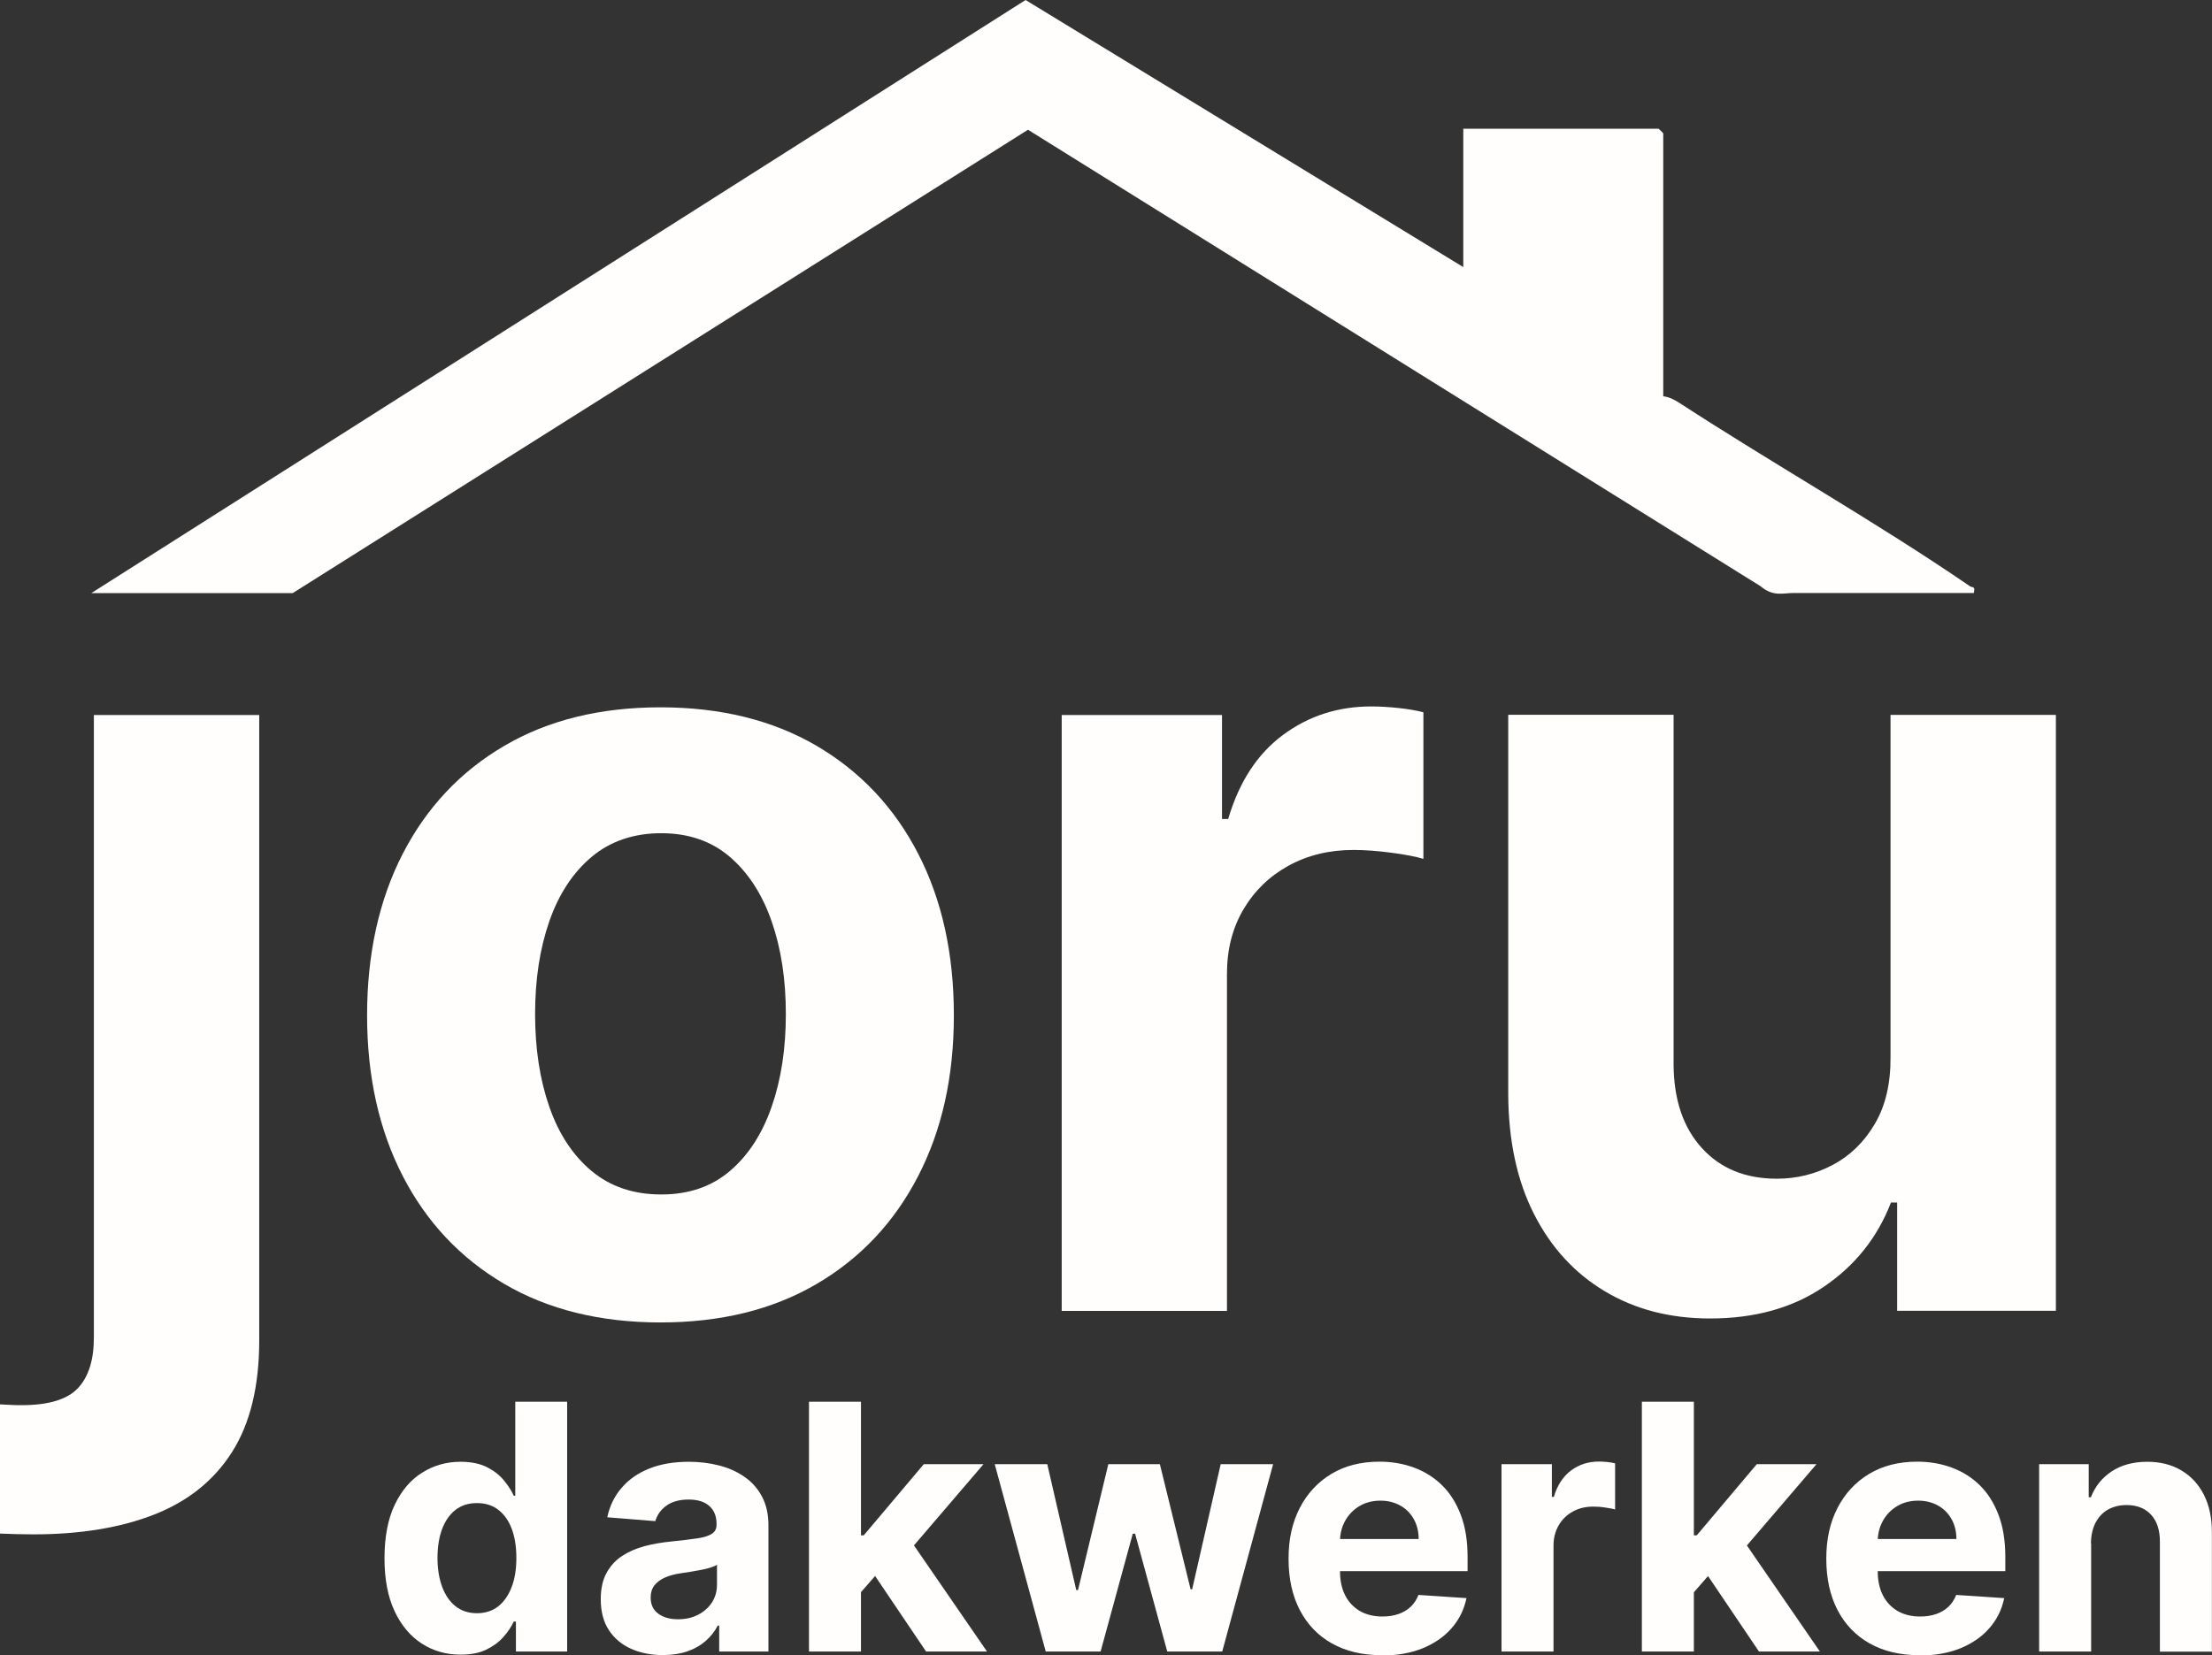
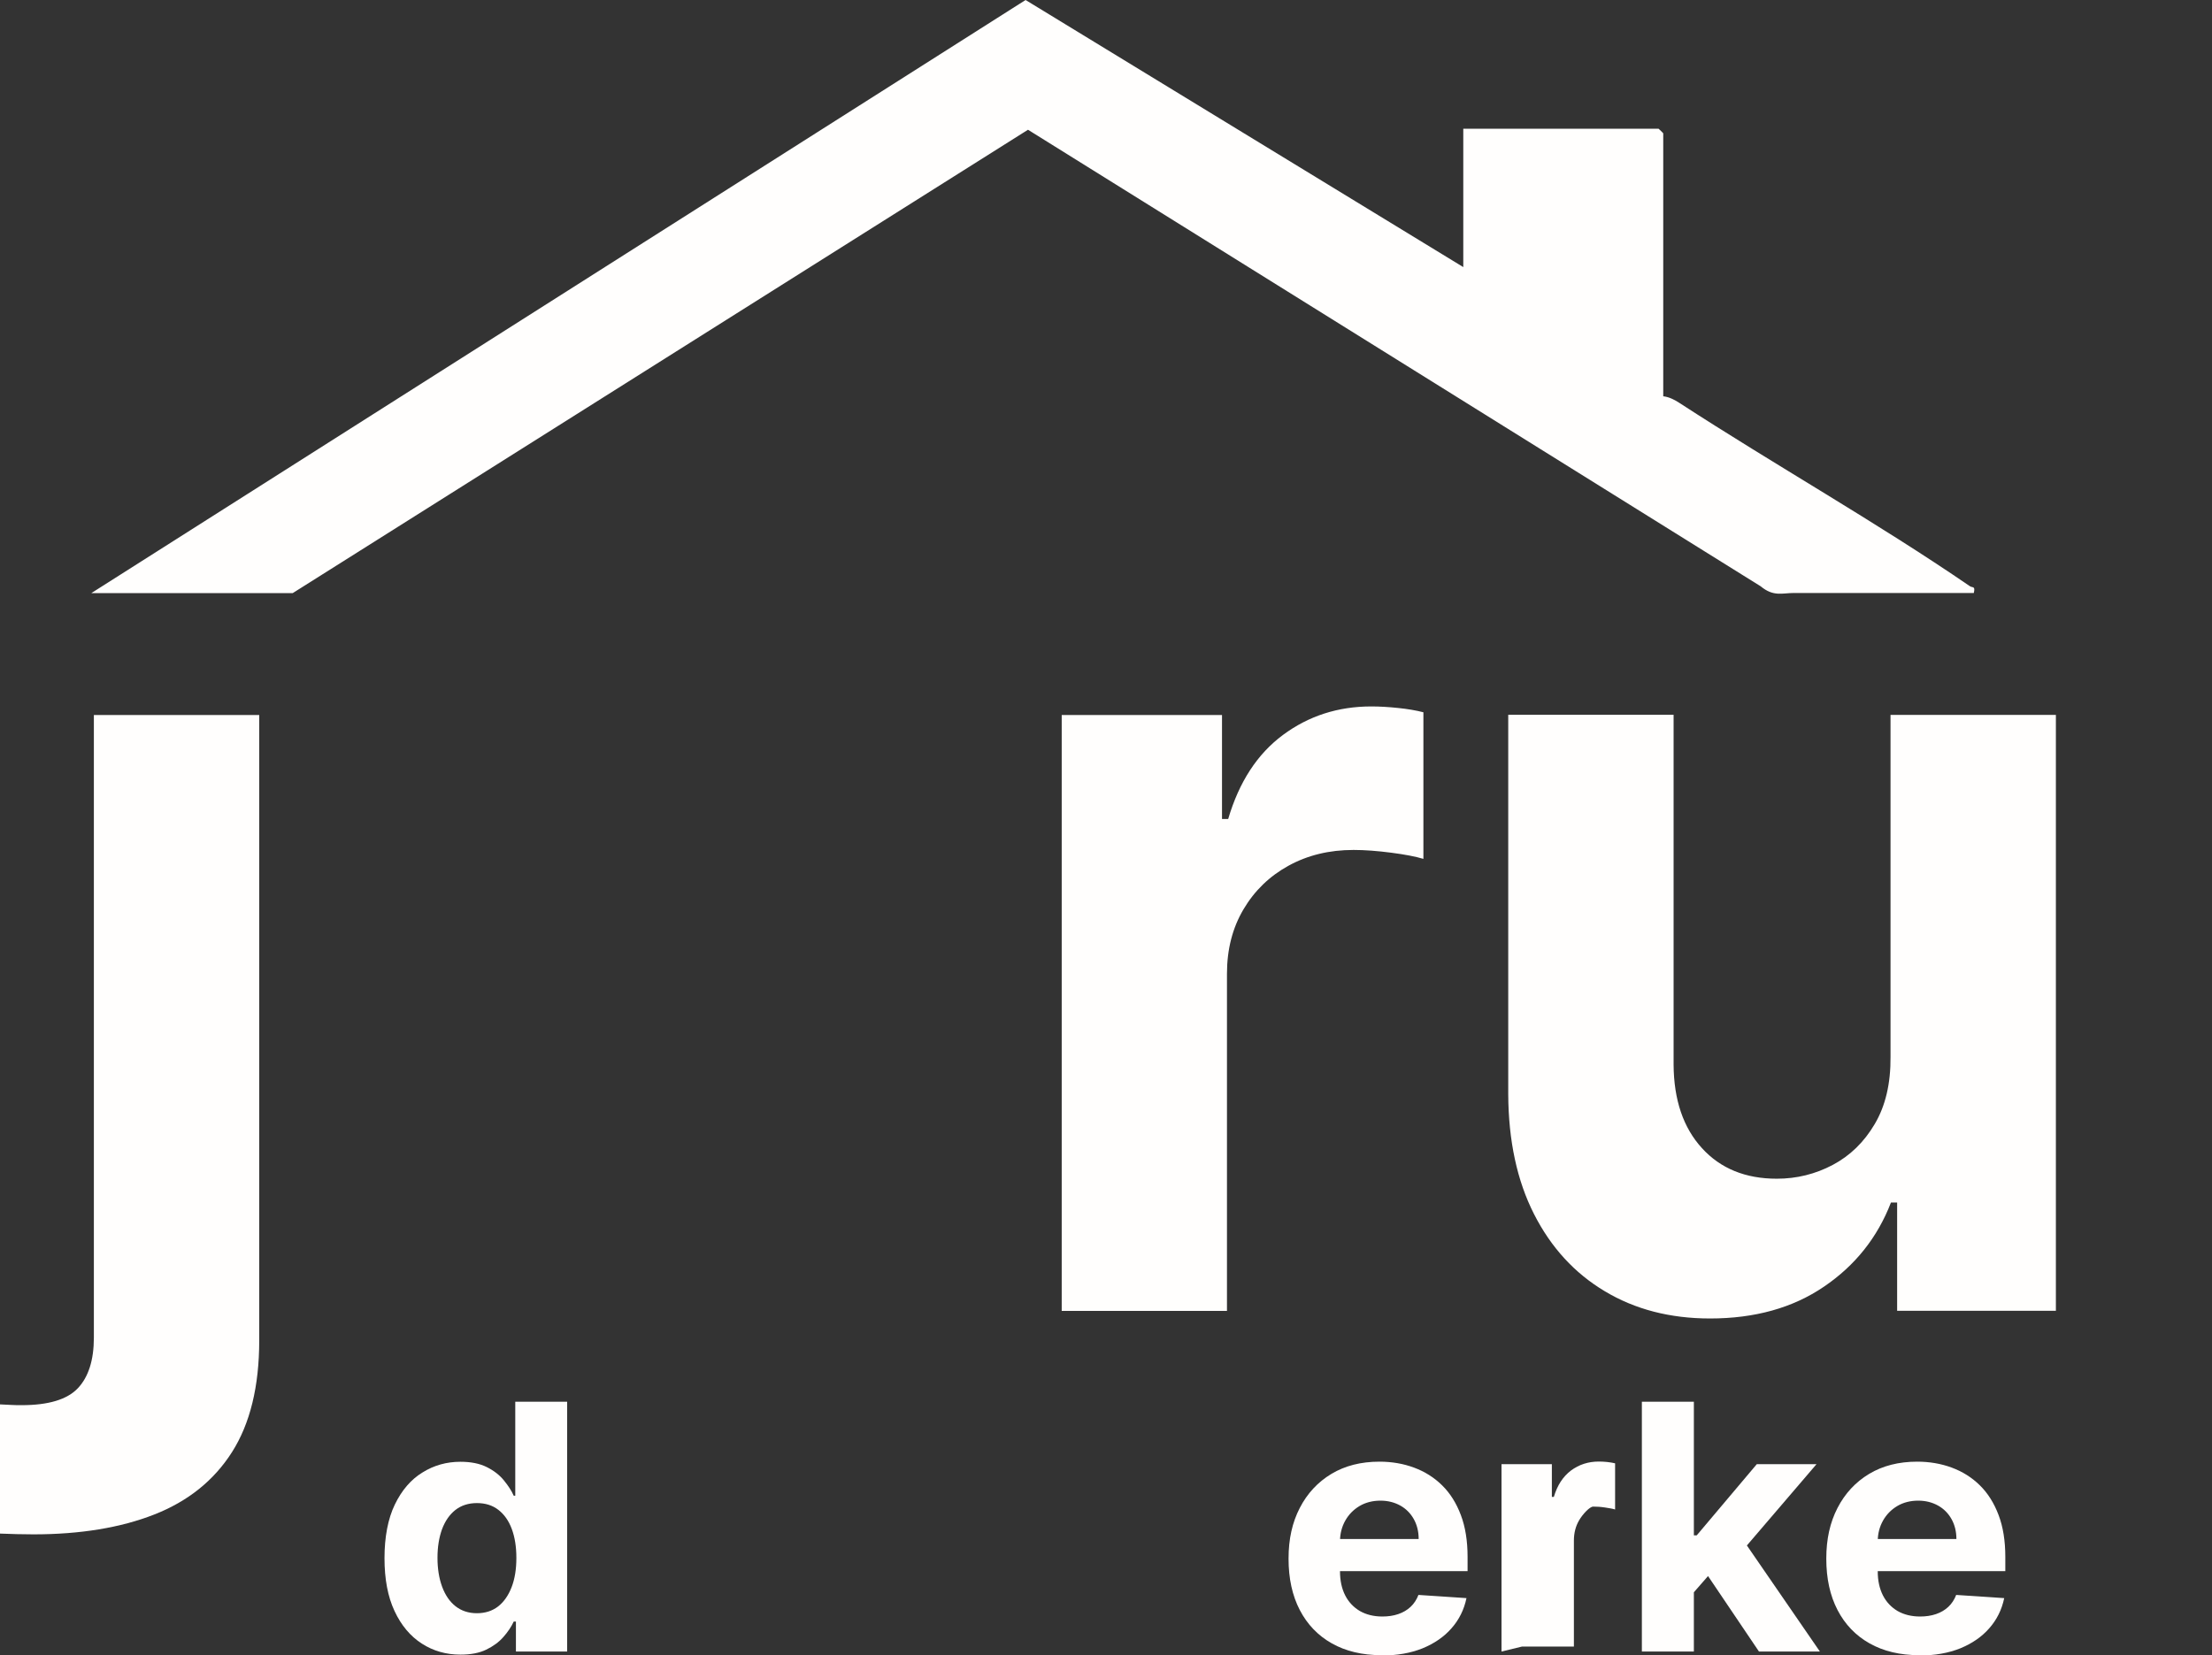
<svg xmlns="http://www.w3.org/2000/svg" id="Laag_2" data-name="Laag 2" viewBox="0 0 200.78 150.28">
  <rect x="0" y="0" width="200.78" height="150.28" fill="#333333" stroke="none" />
  <defs>
    <style>      .cls-1 {        fill: #fffefd;      }    </style>
  </defs>
  <g id="Laag_1-2" data-name="Laag 1">
    <g>
      <g>
-         <path class="cls-1" d="M59.95,120.07c-5.47,0-10.2-1.17-14.18-3.5-3.98-2.34-7.05-5.6-9.21-9.79-2.16-4.19-3.24-9.06-3.24-14.6s1.08-10.48,3.24-14.67c2.16-4.19,5.23-7.46,9.21-9.79,3.98-2.34,8.71-3.5,14.18-3.5s10.2,1.17,14.18,3.5c3.98,2.34,7.05,5.6,9.21,9.79,2.16,4.19,3.24,9.08,3.24,14.67s-1.08,10.41-3.24,14.6c-2.16,4.19-5.23,7.46-9.21,9.79-3.98,2.34-8.71,3.5-14.18,3.5ZM60.02,108.45c2.49,0,4.57-.71,6.23-2.13,1.67-1.42,2.93-3.36,3.79-5.83.86-2.47,1.29-5.27,1.29-8.42s-.43-5.95-1.29-8.42c-.86-2.47-2.12-4.41-3.79-5.85-1.67-1.43-3.75-2.15-6.23-2.15s-4.62.72-6.32,2.15c-1.7,1.43-2.98,3.38-3.84,5.85-.86,2.47-1.29,5.27-1.29,8.42s.43,5.95,1.29,8.42c.86,2.47,2.14,4.41,3.84,5.83,1.7,1.42,3.81,2.13,6.32,2.13Z" />
        <path class="cls-1" d="M96.37,119.02v-54.1h14.55v9.44h.56c.99-3.36,2.64-5.9,4.97-7.63s5-2.59,8.03-2.59c.75,0,1.56.05,2.43.14.87.09,1.63.22,2.29.39v13.31c-.7-.21-1.68-.4-2.92-.56-1.24-.16-2.38-.25-3.42-.25-2.21,0-4.17.48-5.9,1.43-1.73.95-3.09,2.27-4.09,3.96-1,1.69-1.5,3.64-1.5,5.85v30.61h-15.01Z" />
        <path class="cls-1" d="M171.6,95.98v-31.07h15.01v54.1h-14.41v-9.83h-.56c-1.22,3.17-3.25,5.72-6.08,7.64-2.83,1.93-6.28,2.89-10.34,2.89-3.62,0-6.8-.82-9.55-2.47-2.75-1.64-4.89-3.98-6.43-7.01-1.54-3.03-2.32-6.66-2.34-10.88v-34.45h15.01v31.77c.02,3.19.88,5.72,2.57,7.57,1.69,1.86,3.96,2.78,6.8,2.78,1.81,0,3.5-.42,5.07-1.25,1.57-.83,2.85-2.07,3.82-3.72.97-1.64,1.45-3.67,1.43-6.09Z" />
      </g>
      <g>
        <path class="cls-1" d="M41.79,150.23c-1.29,0-2.46-.33-3.5-1-1.04-.67-1.87-1.65-2.48-2.96-.61-1.3-.91-2.9-.91-4.8s.31-3.57.94-4.87c.63-1.3,1.46-2.27,2.51-2.91,1.04-.65,2.19-.97,3.44-.97.95,0,1.75.16,2.39.48s1.16.72,1.55,1.2c.39.48.7.94.9,1.4h.14v-8.53h4.71v22.68h-4.65v-2.72h-.2c-.22.47-.53.94-.94,1.4-.4.46-.92.84-1.56,1.15s-1.42.45-2.33.45ZM43.29,146.47c.76,0,1.4-.21,1.93-.62.53-.42.93-1,1.22-1.75s.43-1.64.43-2.65-.14-1.89-.42-2.64c-.28-.75-.69-1.32-1.22-1.73-.53-.41-1.18-.61-1.94-.61s-1.43.21-1.96.63-.93,1-1.21,1.75c-.27.75-.41,1.61-.41,2.59s.14,1.86.42,2.62c.28.76.68,1.35,1.21,1.77.53.42,1.18.64,1.95.64Z" />
-         <path class="cls-1" d="M60.18,150.27c-1.08,0-2.05-.19-2.9-.57-.85-.38-1.52-.95-2.01-1.69s-.74-1.68-.74-2.81c0-.94.17-1.74.52-2.38.35-.64.82-1.16,1.42-1.55.6-.39,1.28-.69,2.04-.89.76-.2,1.57-.34,2.41-.42.99-.1,1.79-.2,2.39-.29.6-.09,1.04-.23,1.32-.42s.41-.46.41-.82v-.07c0-.7-.22-1.24-.66-1.63s-1.06-.58-1.87-.58c-.85,0-1.52.19-2.03.56s-.83.84-1,1.4l-4.36-.35c.22-1.03.66-1.93,1.31-2.68.65-.76,1.49-1.34,2.52-1.75,1.03-.41,2.22-.61,3.58-.61.94,0,1.85.11,2.72.33.87.22,1.64.56,2.31,1.03.68.46,1.21,1.06,1.6,1.79.39.73.59,1.6.59,2.61v11.47h-4.47v-2.36h-.13c-.27.53-.64,1-1.1,1.4-.46.4-1.01.72-1.65.94-.64.22-1.38.34-2.23.34ZM61.54,147.02c.69,0,1.31-.14,1.84-.42.53-.28.95-.65,1.25-1.12s.45-1.01.45-1.61v-1.8c-.15.1-.35.18-.6.26-.25.08-.54.15-.86.21-.32.06-.63.12-.95.17s-.61.09-.86.13c-.55.08-1.04.21-1.45.39-.41.18-.73.42-.96.71-.23.3-.34.67-.34,1.11,0,.64.23,1.13.7,1.47s1.06.5,1.79.5Z" />
-         <path class="cls-1" d="M73.43,149.95v-22.68h4.72v22.68h-4.72ZM77.7,145.06v-5.66h.7l5.45-6.46h5.42l-7.32,8.55h-1.12l-3.12,3.57ZM84.06,149.95l-5-7.41,3.14-3.33,7.39,10.74h-5.53Z" />
-         <path class="cls-1" d="M94.92,149.95l-4.63-17.01h4.77l2.63,11.43h.16l2.75-11.43h4.68l2.79,11.36h.14l2.59-11.36h4.76l-4.62,17.01h-4.99l-2.92-10.7h-.21l-2.92,10.7h-4.98Z" />
        <path class="cls-1" d="M125.4,150.28c-1.75,0-3.25-.36-4.51-1.07-1.26-.71-2.23-1.72-2.91-3.03-.68-1.31-1.02-2.86-1.02-4.66s.34-3.29,1.02-4.61c.68-1.32,1.64-2.35,2.87-3.09s2.69-1.11,4.36-1.11c1.12,0,2.17.18,3.14.54s1.82.89,2.55,1.61c.73.72,1.29,1.61,1.7,2.7.41,1.08.61,2.35.61,3.79v1.3h-14.36v-2.92h9.92c0-.68-.15-1.28-.44-1.8s-.7-.94-1.22-1.23-1.12-.45-1.81-.45-1.35.16-1.9.49c-.55.33-.98.77-1.29,1.32-.31.55-.47,1.16-.48,1.83v2.78c0,.84.16,1.57.47,2.18.31.61.76,1.08,1.33,1.42.58.33,1.26.5,2.05.5.52,0,1-.07,1.44-.22.44-.15.81-.37,1.12-.66.31-.29.55-.66.71-1.08l4.36.29c-.22,1.05-.67,1.96-1.36,2.74-.68.78-1.56,1.38-2.63,1.82-1.07.43-2.31.65-3.71.65Z" />
-         <path class="cls-1" d="M136.29,149.95v-17.01h4.57v2.97h.18c.31-1.05.83-1.85,1.56-2.4.73-.54,1.57-.81,2.52-.81.24,0,.49.01.76.04.27.03.51.07.72.12v4.19c-.22-.07-.53-.12-.92-.18s-.75-.08-1.07-.08c-.69,0-1.31.15-1.85.45s-.97.71-1.28,1.25c-.31.53-.47,1.14-.47,1.84v9.62h-4.72Z" />
+         <path class="cls-1" d="M136.29,149.95v-17.01h4.57v2.97h.18c.31-1.05.83-1.85,1.56-2.4.73-.54,1.57-.81,2.52-.81.24,0,.49.01.76.04.27.03.51.07.72.12v4.19c-.22-.07-.53-.12-.92-.18s-.75-.08-1.07-.08s-.97.71-1.28,1.25c-.31.53-.47,1.14-.47,1.84v9.62h-4.72Z" />
        <path class="cls-1" d="M149.03,149.95v-22.68h4.72v22.68h-4.72ZM153.31,145.06v-5.66h.7l5.45-6.46h5.42l-7.32,8.55h-1.12l-3.12,3.57ZM159.66,149.95l-5-7.41,3.14-3.33,7.39,10.74h-5.53Z" />
        <path class="cls-1" d="M174.21,150.28c-1.75,0-3.25-.36-4.51-1.07-1.26-.71-2.23-1.72-2.91-3.03-.68-1.31-1.02-2.86-1.02-4.66s.34-3.29,1.02-4.61c.68-1.32,1.64-2.35,2.87-3.09s2.69-1.11,4.36-1.11c1.12,0,2.17.18,3.14.54s1.82.89,2.55,1.61c.73.72,1.29,1.61,1.7,2.7.41,1.08.61,2.35.61,3.79v1.3h-14.36v-2.92h9.92c0-.68-.15-1.28-.44-1.8s-.7-.94-1.22-1.23-1.12-.45-1.81-.45-1.35.16-1.9.49c-.55.33-.98.77-1.29,1.32-.31.55-.47,1.16-.48,1.83v2.78c0,.84.16,1.57.47,2.18.31.61.76,1.08,1.33,1.42.58.33,1.26.5,2.05.5.52,0,1-.07,1.44-.22.44-.15.81-.37,1.12-.66.31-.29.55-.66.71-1.08l4.36.29c-.22,1.05-.67,1.96-1.36,2.74-.68.78-1.56,1.38-2.63,1.82-1.07.43-2.31.65-3.71.65Z" />
-         <path class="cls-1" d="M189.81,140.12v9.83h-4.72v-17.01h4.5v3h.2c.38-.99,1.01-1.77,1.89-2.35s1.96-.87,3.22-.87c1.18,0,2.21.26,3.09.78s1.56,1.25,2.05,2.21.73,2.09.73,3.42v10.83h-4.72v-9.99c0-1.04-.26-1.85-.8-2.44-.54-.59-1.28-.88-2.23-.88-.63,0-1.19.14-1.68.41-.48.27-.86.67-1.13,1.19s-.41,1.15-.42,1.88Z" />
      </g>
      <path class="cls-1" d="M8.52,121.45c0,2.04-.49,3.58-1.46,4.6-.97,1.02-2.67,1.53-5.09,1.53-.33,0-.64,0-.93-.02-.29-.01-.64-.03-1.04-.05v11.73c.54.02,1.05.04,1.53.05.48.01.98.02,1.5.02,4.25,0,7.91-.6,10.97-1.8,3.06-1.2,5.42-3.09,7.06-5.67,1.64-2.58,2.47-5.96,2.47-10.14v-56.78h-15.01v56.53Z" />
      <path class="cls-1" d="M132.82,24.25v-12.56h17.73s.42.39.42.42v23.87c.54.06,1.03.32,1.48.61,8.69,5.65,17.81,10.78,26.35,16.63.25.17.51-.05.36.62h-16.33c-1.07,0-1.85.36-3.02-.61L93.31,11.78,26.57,53.85H8.29L93.09,0l39.73,24.25Z" />
    </g>
  </g>
</svg>